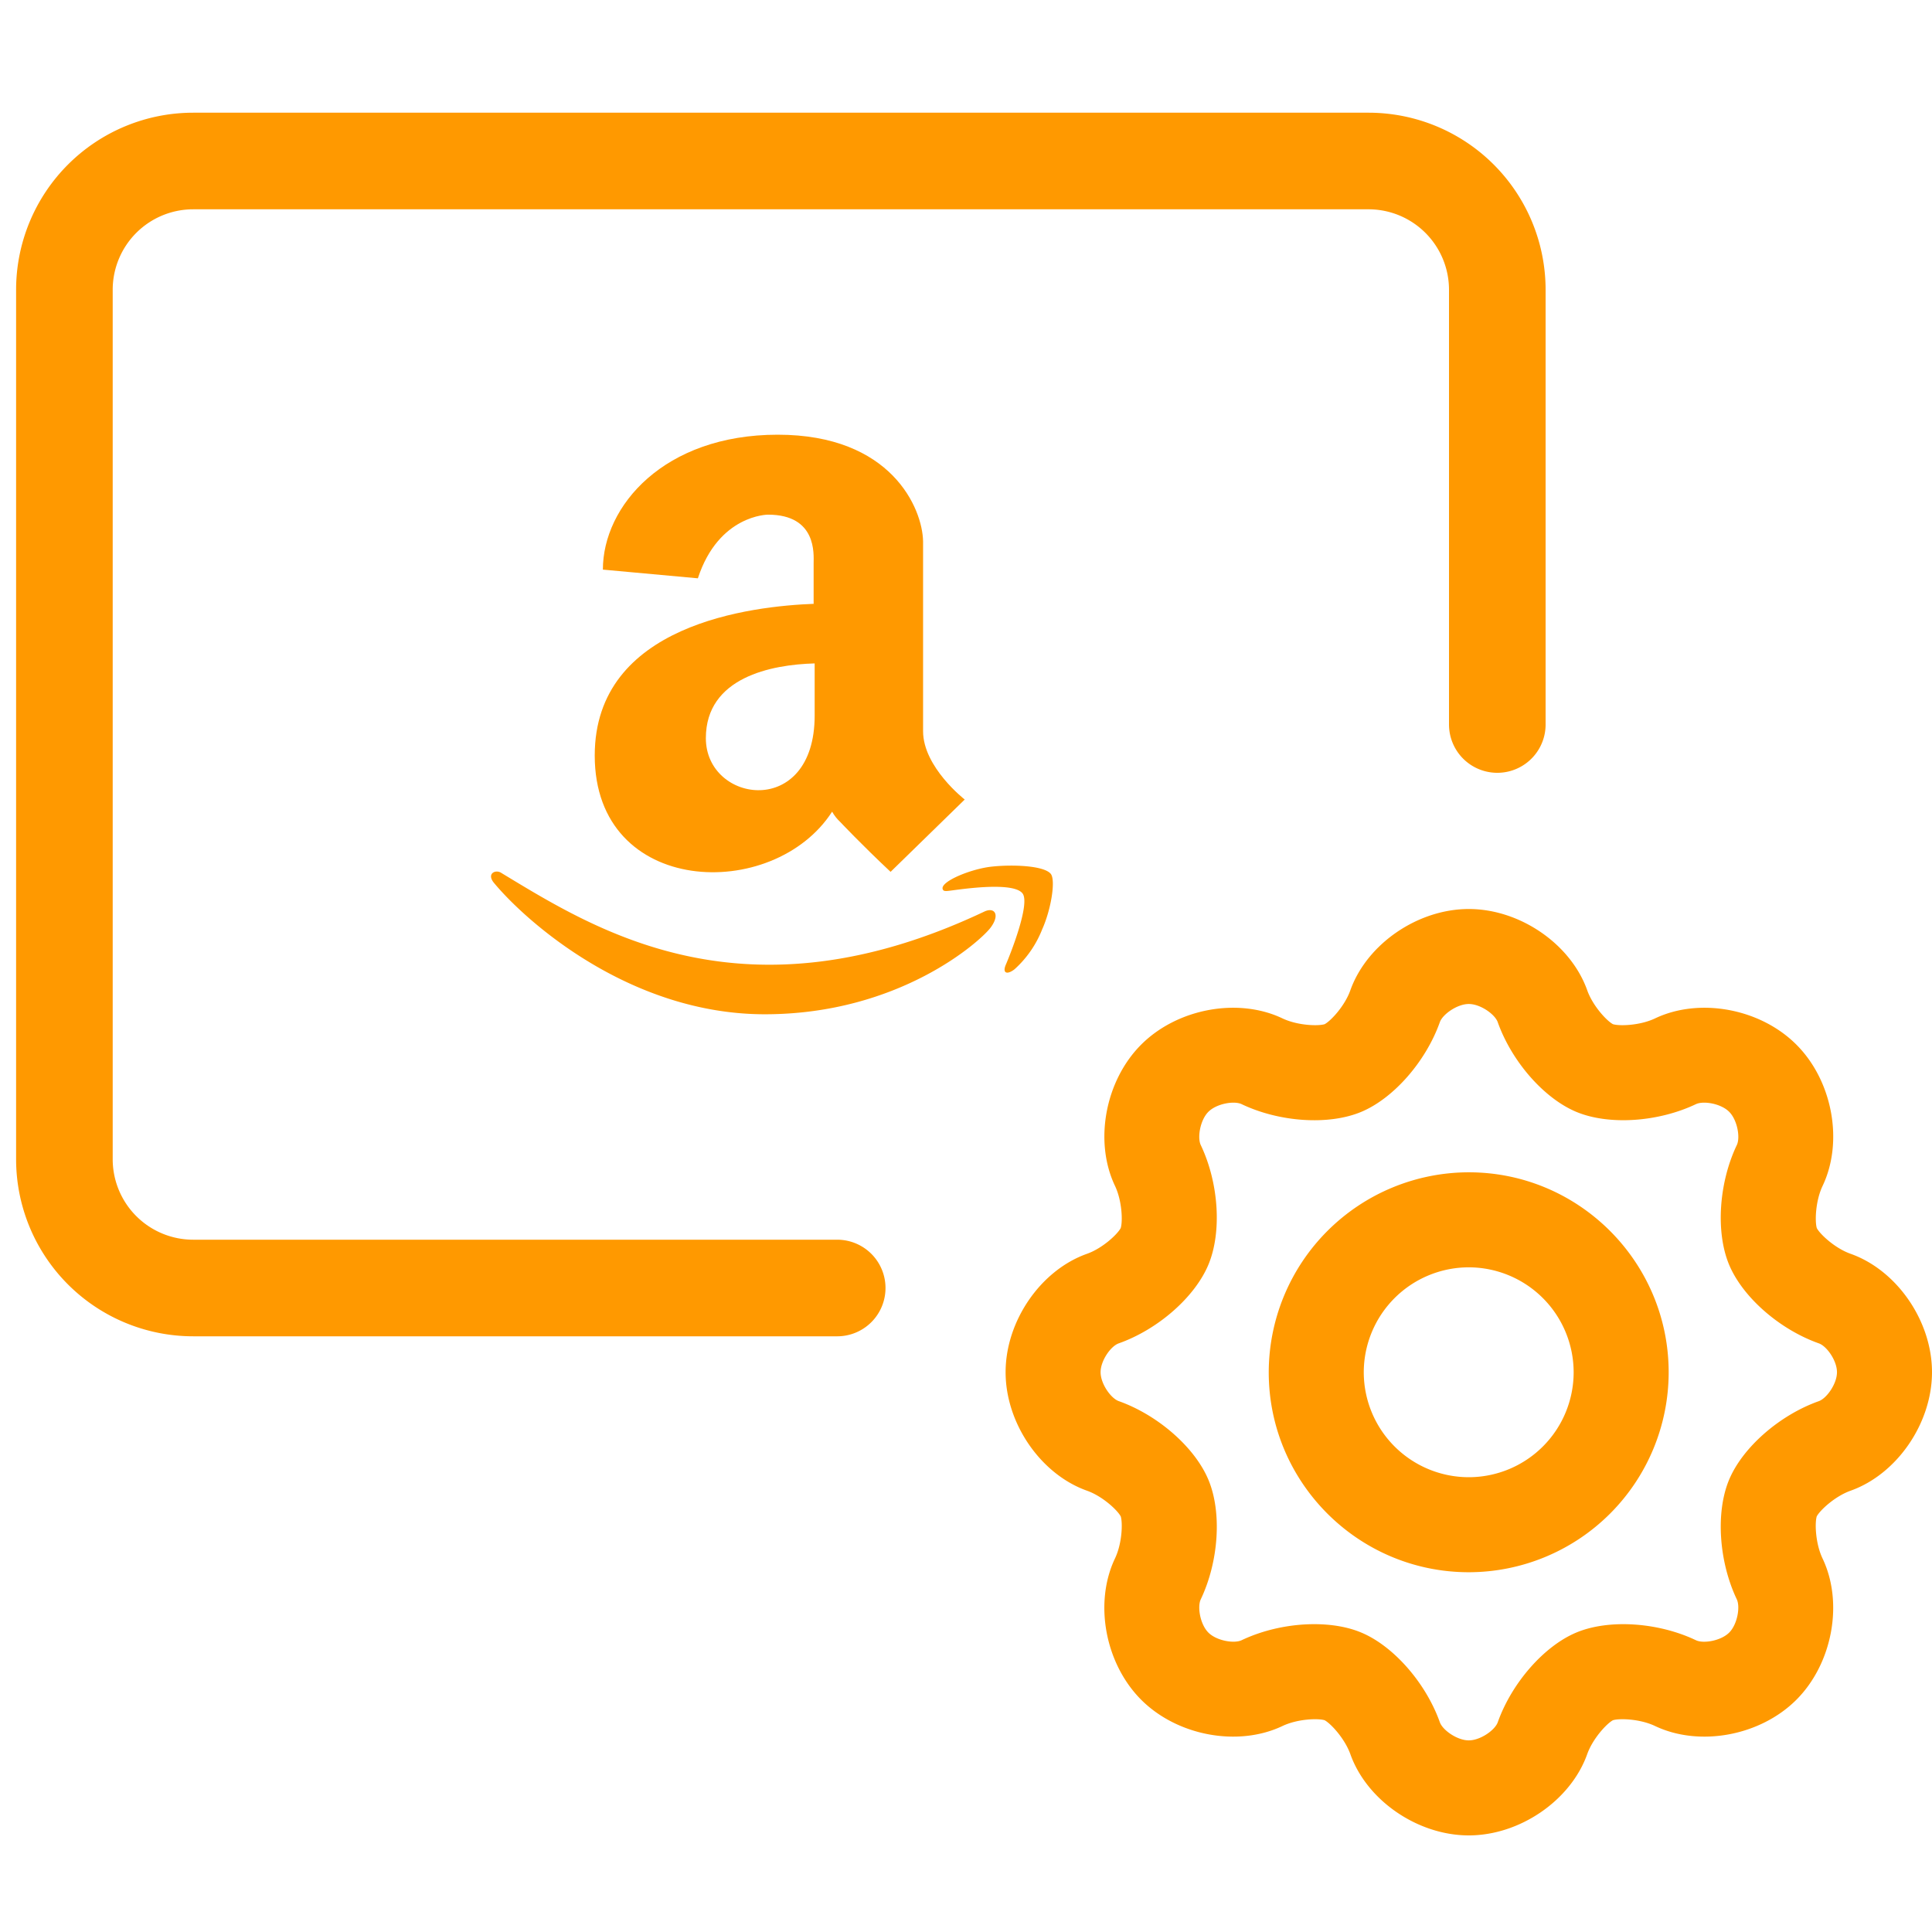
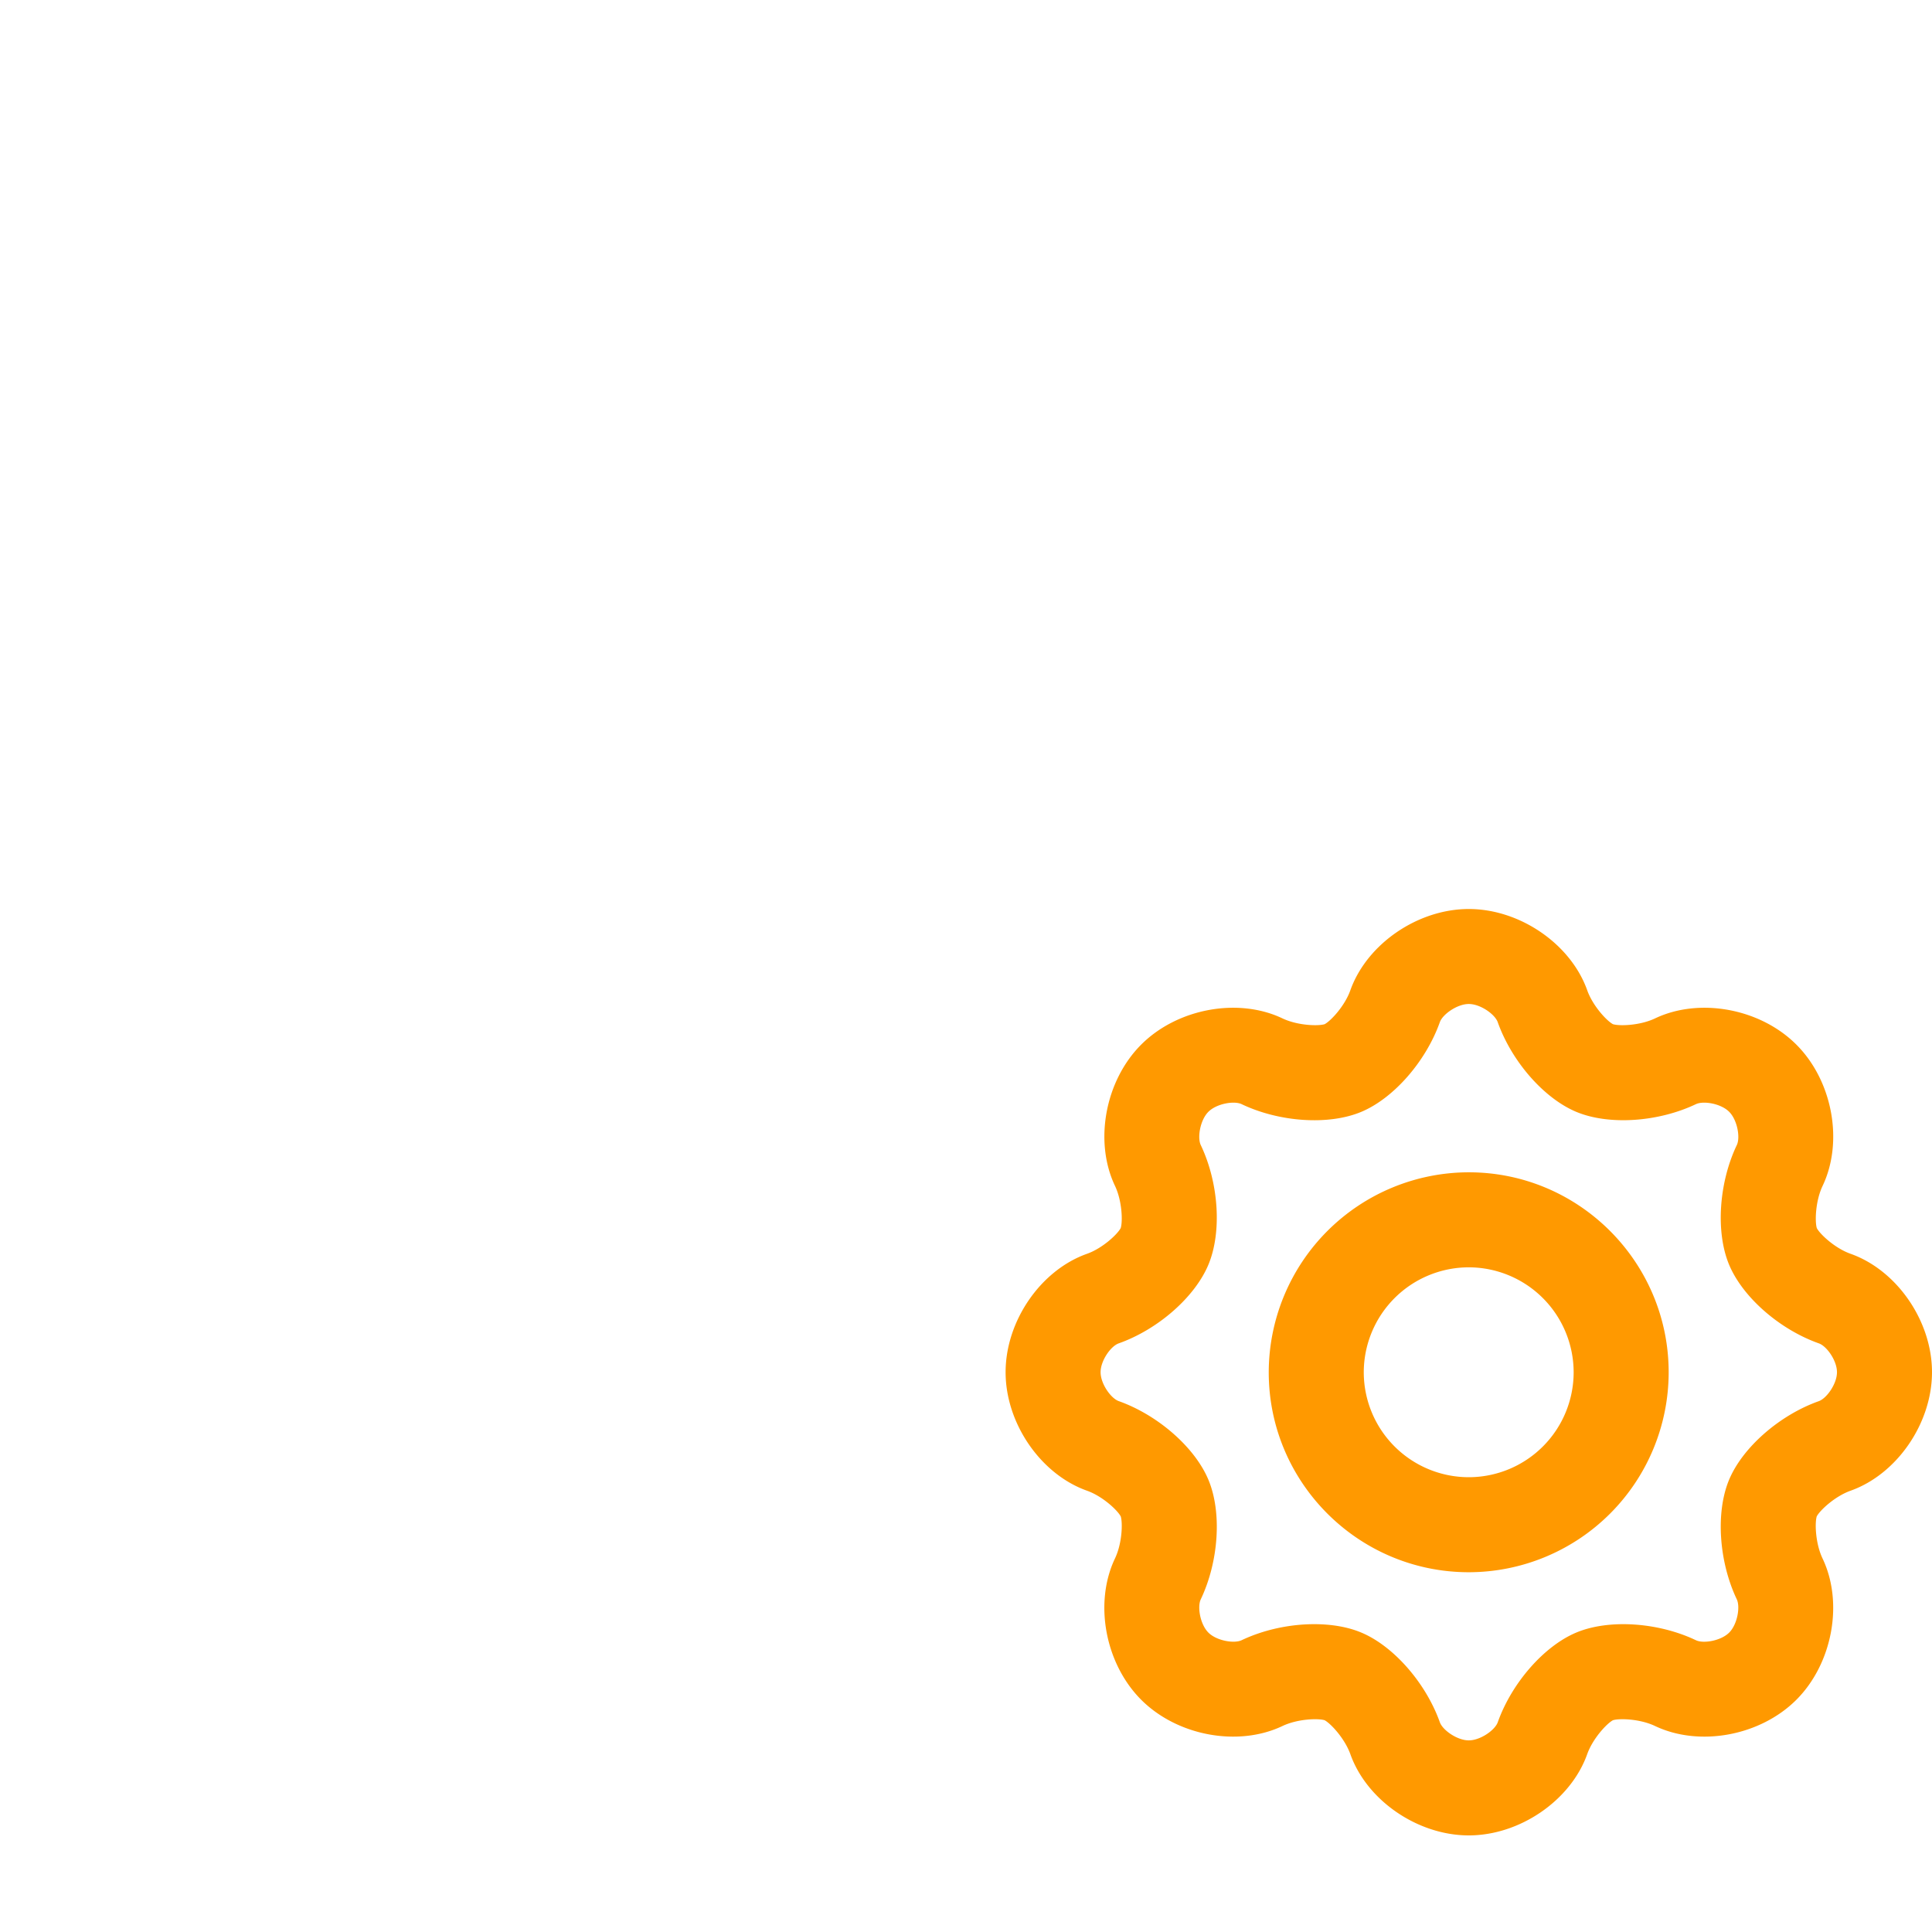
<svg xmlns="http://www.w3.org/2000/svg" width="60" height="60" viewBox="0 0 60 60">
  <g fill="none" fill-rule="evenodd">
-     <path d="M0 0h60v60H0z" />
    <path d="M56.486 43.514c-1.226.435-2.374 1.443-2.791 2.45-.416 1.006-.316 2.529.243 3.705.112.236.017.78-.237 1.033-.254.254-.797.349-1.032.237-1.176-.56-2.702-.66-3.71-.241-1.004.418-2.01 1.565-2.445 2.789-.088.245-.54.562-.9.562-.359 0-.81-.317-.898-.562-.437-1.227-1.445-2.374-2.449-2.79-.416-.173-.92-.257-1.452-.257-.754 0-1.564.17-2.254.498-.236.112-.78.017-1.033-.236-.254-.254-.349-.797-.237-1.033.56-1.177.659-2.701.24-3.707-.418-1.007-1.565-2.014-2.787-2.449-.246-.087-.564-.539-.564-.898s.316-.809.562-.895c1.223-.433 2.37-1.441 2.789-2.451.418-1.008.32-2.533-.24-3.708-.112-.236-.017-.78.237-1.033.254-.254.797-.349 1.033-.237 1.175.56 2.699.66 3.705.243 1.006-.416 2.014-1.564 2.45-2.79.088-.246.54-.564.899-.564.36 0 .81.318.898.563.436 1.227 1.443 2.374 2.45 2.791 1.007.416 2.53.316 3.705-.243.236-.112.78-.018 1.033.237.254.254.35.797.238 1.032-.56 1.174-.66 2.698-.244 3.707.417 1.01 1.565 2.018 2.792 2.453.246.087.562.536.562.895 0 .36-.318.811-.563.899zm.986-4.576c-.488-.173-.95-.609-1.049-.797-.063-.203-.045-.842.18-1.313.656-1.38.306-3.266-.815-4.386-1.12-1.122-3.006-1.472-4.388-.815-.469.223-1.105.243-1.308.18-.188-.099-.625-.563-.799-1.052-.512-1.44-2.093-2.525-3.678-2.525s-3.166 1.085-3.679 2.525c-.174.49-.61.953-.798 1.052-.204.063-.84.043-1.31-.18-1.38-.657-3.266-.307-4.387.814-1.12 1.12-1.47 3.007-.814 4.387.223.47.242 1.108.178 1.31-.098.189-.56.627-1.048.8-1.44.51-2.527 2.09-2.527 3.677 0 1.585 1.085 3.166 2.525 3.679.49.173.953.612 1.051.8.063.203.044.838-.18 1.307-.656 1.38-.306 3.266.816 4.388 1.12 1.12 3.007 1.47 4.386.814.47-.223 1.106-.243 1.309-.18.188.1.624.564.8 1.055C42.448 55.916 44.03 57 45.614 57c1.584 0 3.165-1.084 3.678-2.523.175-.49.612-.955.8-1.054.204-.063.839-.043 1.308.18 1.38.656 3.266.306 4.387-.814 1.121-1.121 1.471-3.008.815-4.387-.224-.47-.244-1.107-.181-1.31.1-.188.563-.624 1.054-.798C58.915 45.78 60 44.199 60 42.614s-1.087-3.166-2.528-3.676zm-11.857 6.938a3.263 3.263 0 0 1-3.262-3.256 3.265 3.265 0 0 1 3.262-3.262 3.263 3.263 0 0 1 3.256 3.262 3.26 3.26 0 0 1-3.256 3.256zm0-9.469a6.22 6.22 0 0 0-6.213 6.213c0 3.423 2.787 6.207 6.213 6.207a6.214 6.214 0 0 0 6.207-6.207c0-3.426-2.785-6.213-6.207-6.213z" fill="#F90" />
-     <path d="M26 40H6a4 4 0 0 1-4-4V9a4 4 0 0 1 4-4h36.5a4 4 0 0 1 4 4v13.5h0" stroke="#F90" stroke-width="3" stroke-linecap="round" stroke-linejoin="round" />
    <g fill="#F90">
-       <path d="M32.64 27.148c-.197-.27-1.205-.305-1.852-.233-.647.072-1.607.47-1.51.703.036.088.124.052.554 0 .43-.052 1.675-.197 1.924.128.25.326-.401 1.941-.518 2.21-.116.27.036.326.27.145a3.29 3.29 0 0 0 .859-1.242c.273-.61.418-1.494.273-1.711m-2.085 1.169c-7.429 3.507-12.033.579-14.982-1.205-.18-.125-.486.02-.217.325.989 1.185 4.207 4.062 8.397 4.062s6.71-2.282 7.015-2.696c.305-.414.104-.647-.213-.486" />
-       <path d="M25.3 22.222c0 3.214-3.379 2.732-3.379.703 0-1.888 2.033-2.286 3.379-2.322v1.62zm0-3.471c-1.96.072-6.83.63-6.83 4.713 0 4.387 5.556 4.568 7.372 1.743.067.12.153.228.254.322 0 0 .662.703 1.562 1.547l2.302-2.246s-1.293-1.005-1.293-2.122v-5.897c-.02-1.029-.989-3.311-4.516-3.311-3.528 0-5.428 2.214-5.428 4.19l2.95.27c.646-1.977 2.177-1.977 2.177-1.977 1.526 0 1.418 1.237 1.418 1.51v1.258h.032z" />
-     </g>
+       </g>
  </g>
</svg>